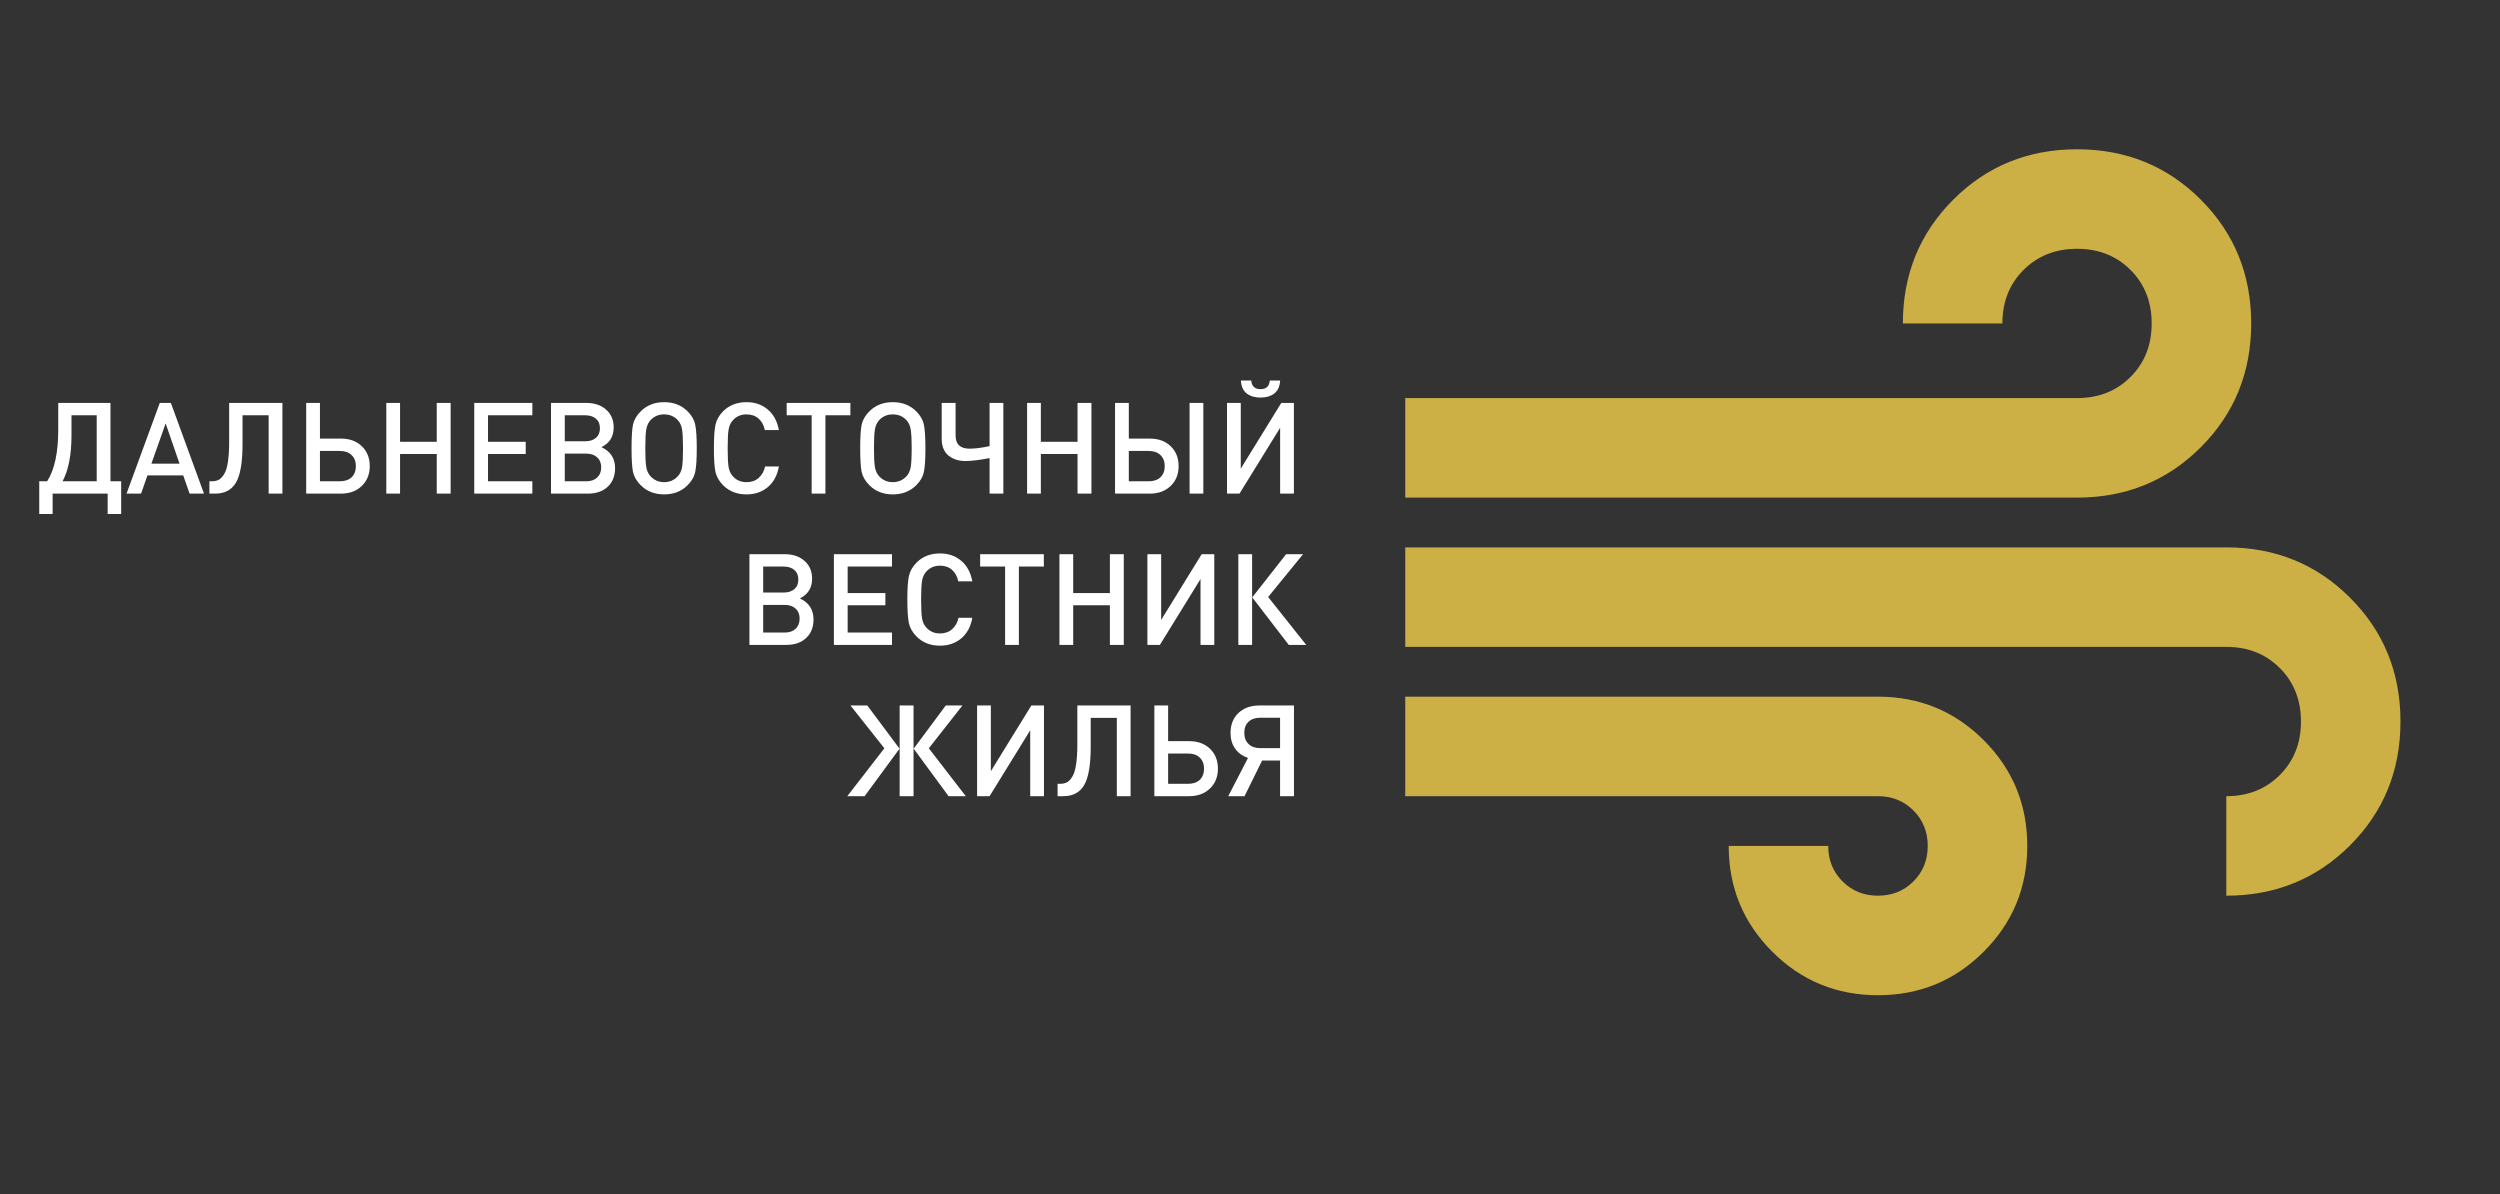
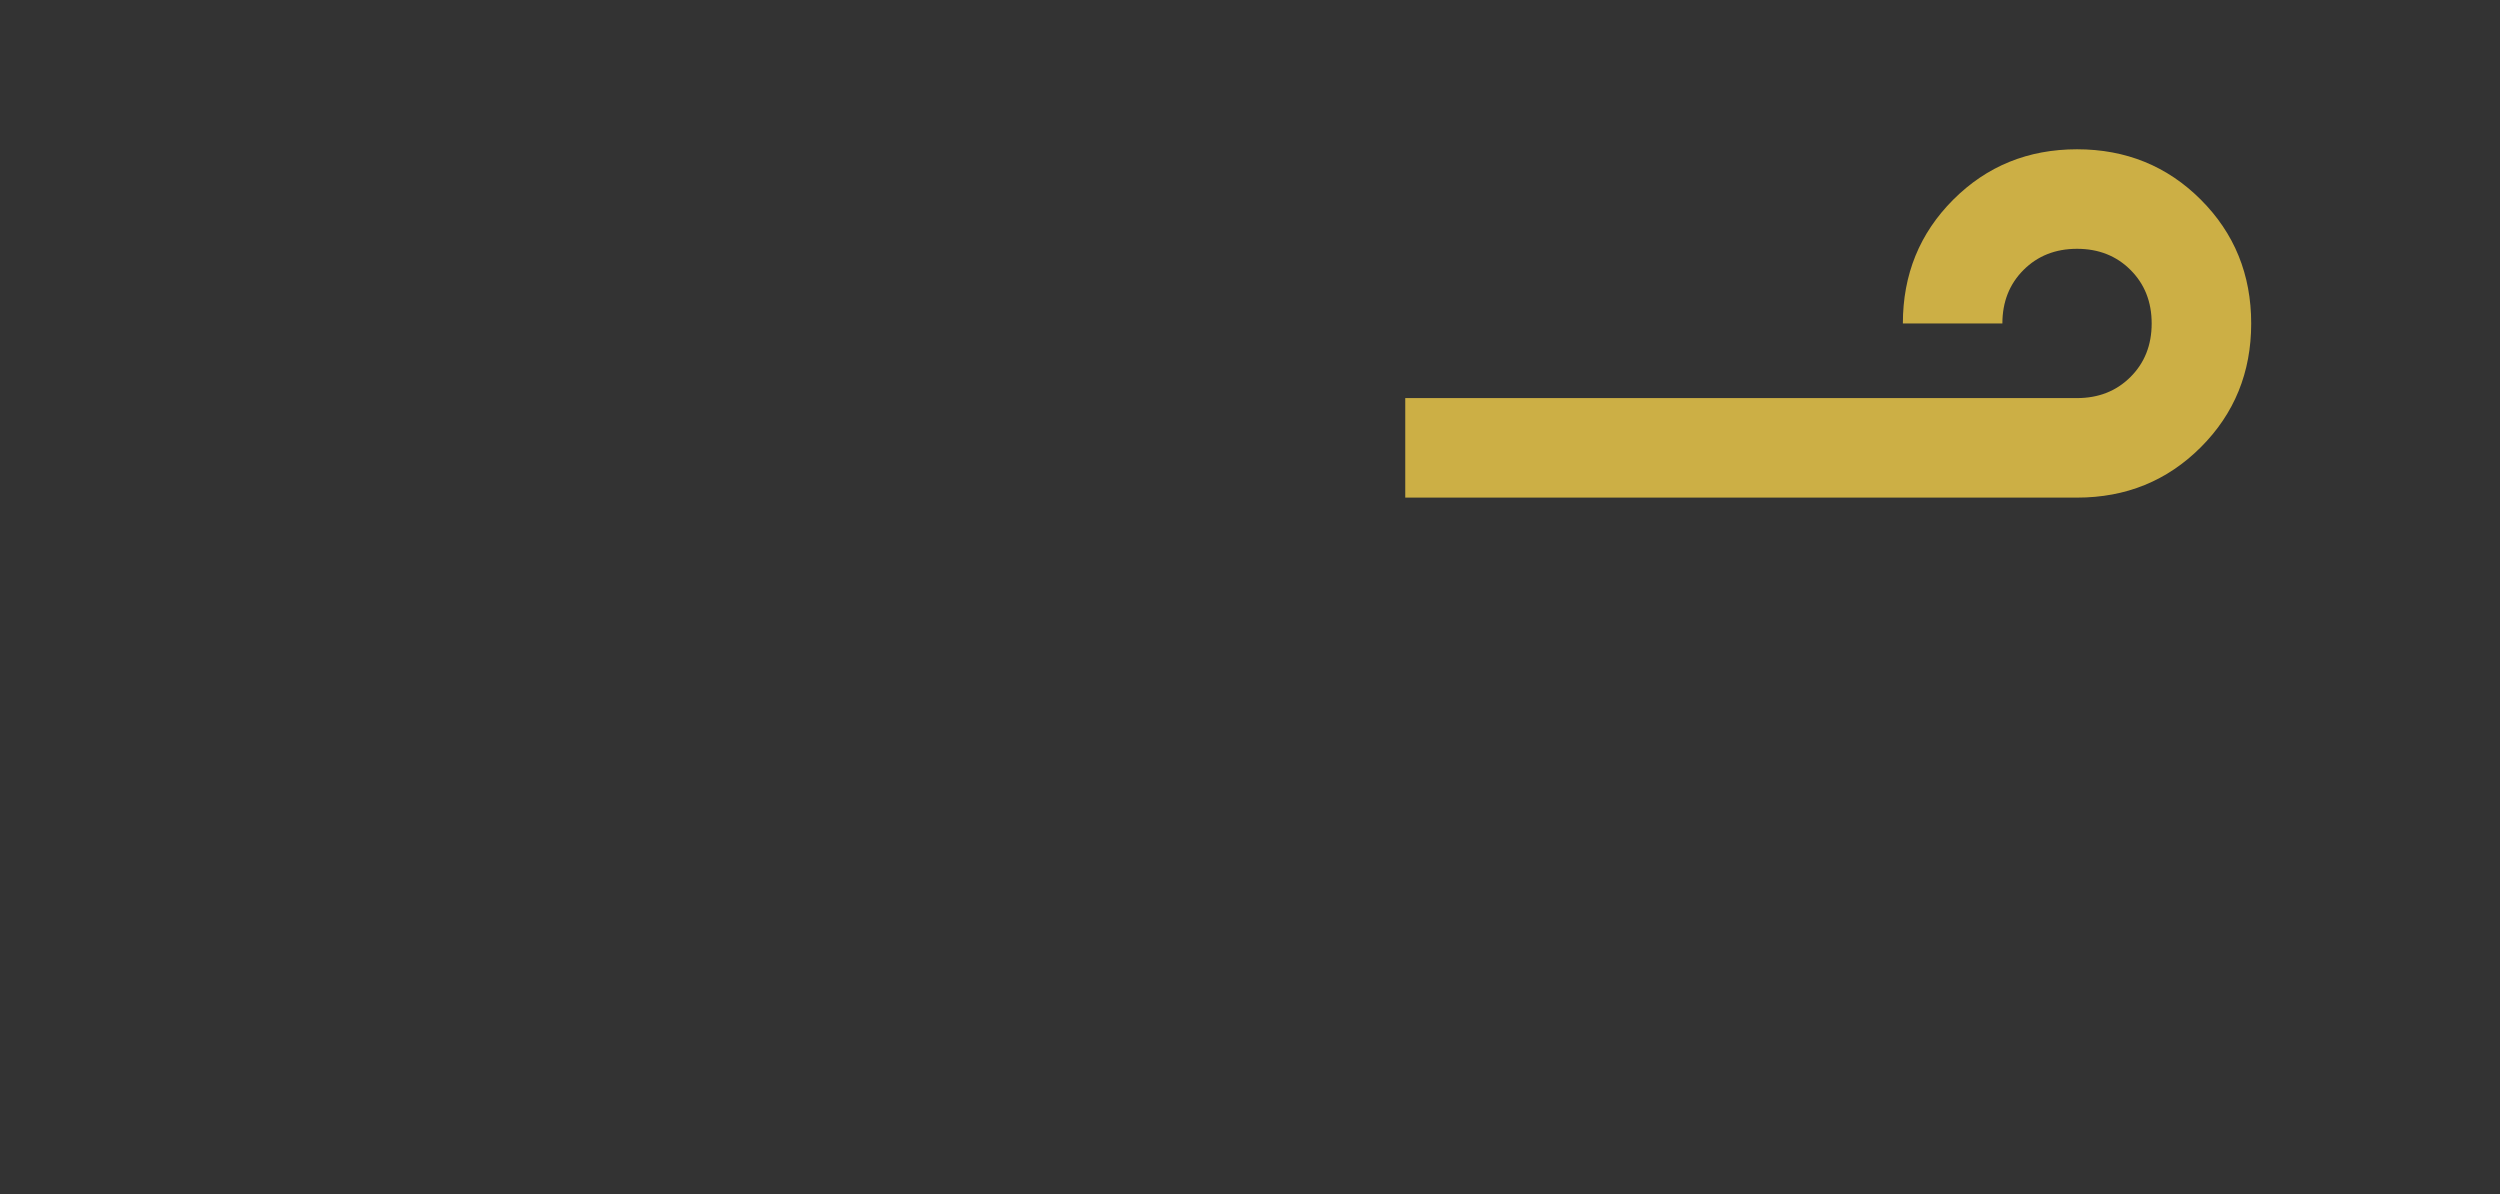
<svg xmlns="http://www.w3.org/2000/svg" width="628" height="300" viewBox="0 0 628 300" fill="none">
  <rect x="0" y="0" width="628" height="300" fill="#333333" stroke="none" />
-   <path d="M471.75 250C461.333 250 452.479 246.354 445.188 239.062C437.896 231.771 434.25 222.917 434.25 212.5H459.25C459.25 216.042 460.448 219.01 462.844 221.406C465.24 223.802 468.208 225 471.75 225C475.292 225 478.26 223.802 480.656 221.406C483.052 219.01 484.25 216.042 484.25 212.5C484.25 208.958 483.052 205.99 480.656 203.594C478.26 201.198 475.292 200 471.75 200H353V175H471.75C482.167 175 491.021 178.646 498.312 185.938C505.604 193.229 509.25 202.083 509.25 212.5C509.25 222.917 505.604 231.771 498.312 239.062C491.021 246.354 482.167 250 471.75 250Z" fill="#CCAF45" />
  <path fill-rule="evenodd" clip-rule="evenodd" d="M353 125V100H521.75C527.167 100 531.646 98.229 535.188 94.688C538.729 91.146 540.5 86.667 540.5 81.25C540.5 75.833 538.729 71.354 535.188 67.812C531.646 64.271 527.167 62.5 521.75 62.5C516.333 62.5 511.854 64.271 508.312 67.812C504.771 71.354 503 75.833 503 81.25H478C478 68.958 482.219 58.594 490.656 50.156C499.094 41.719 509.458 37.5 521.75 37.5C534.042 37.5 544.406 41.719 552.844 50.156C561.281 58.594 565.5 68.958 565.5 81.25C565.5 93.542 561.281 103.906 552.844 112.344C544.406 120.781 534.042 125 521.75 125H353Z" fill="#CCAF45" />
-   <path d="M559.25 225V200C564.667 200 569.146 198.229 572.688 194.688C576.229 191.146 578 186.667 578 181.25C578 175.833 576.229 171.354 572.688 167.812C569.146 164.271 564.667 162.5 559.25 162.5H353V137.5H559.25C571.542 137.5 581.906 141.719 590.344 150.156C598.781 158.594 603 168.958 603 181.25C603 193.542 598.781 203.906 590.344 212.344C581.906 220.781 571.542 225 559.25 225Z" fill="#CCAF45" />
-   <path d="M17.957 104.32V109.408C17.957 114.251 17.21 118.08 15.717 120.896H24.293V104.32H17.957ZM14.629 101.216H27.749V120.896H30.437V129.12H27.045V124H13.221V129.12H9.861V120.896H11.845C13.701 118.016 14.629 113.696 14.629 107.936V101.216ZM51.243 124H47.627L46.027 119.424H37.035L35.435 124H31.787L40.139 101.216H42.923L51.243 124ZM45.099 116.48L41.611 106.368L38.027 116.48H45.099ZM70.94 124H67.484V104.32H60.924V111.52C60.924 116.149 60.37 119.392 59.26 121.248C58.172 123.083 56.434 124 54.044 124H52.604V120.896H53.212C53.895 120.896 54.482 120.768 54.972 120.512C55.463 120.235 55.911 119.755 56.316 119.072C56.743 118.389 57.052 117.387 57.244 116.064C57.458 114.72 57.564 113.045 57.564 111.04V101.216H70.94V124ZM90.897 112.096C92.22 113.376 92.882 115.04 92.882 117.088C92.882 119.136 92.21 120.8 90.865 122.08C89.543 123.36 87.804 124 85.65 124H76.913V101.216H80.37V110.176H85.65C87.826 110.176 89.575 110.816 90.897 112.096ZM89.394 117.088C89.394 115.915 89.031 114.987 88.305 114.304C87.602 113.621 86.62 113.28 85.362 113.28H80.37V120.896H85.362C86.62 120.896 87.602 120.565 88.305 119.904C89.031 119.221 89.394 118.283 89.394 117.088ZM113.199 124H109.711V114.048H100.495V124H97.038V101.216H100.495V110.976H109.711V101.216H113.199V124ZM133.724 124H119.132V101.216H133.724V104.32H122.588V110.976H132.06V114.048H122.588V120.896H133.724V124ZM154.51 117.6C154.51 119.563 153.891 121.12 152.654 122.272C151.438 123.424 149.763 124 147.63 124H138.414V101.216H147.278C149.347 101.216 151.011 101.781 152.27 102.912C153.528 104.021 154.158 105.504 154.158 107.36C154.158 109.664 153.134 111.317 151.086 112.32C153.368 113.387 154.51 115.147 154.51 117.6ZM149.71 109.984C150.371 109.408 150.702 108.608 150.702 107.584C150.702 106.56 150.371 105.76 149.71 105.184C149.048 104.608 148.142 104.32 146.99 104.32H141.87V110.848H146.99C148.142 110.848 149.048 110.56 149.71 109.984ZM149.998 119.968C150.68 119.328 151.022 118.475 151.022 117.408C151.022 116.341 150.68 115.499 149.998 114.88C149.336 114.261 148.43 113.952 147.278 113.952H141.87V120.896H147.278C148.43 120.896 149.336 120.587 149.998 119.968ZM174.644 106.72C174.9 107.936 175.028 109.899 175.028 112.608C175.028 115.317 174.9 117.28 174.644 118.496C174.409 119.712 173.769 120.843 172.724 121.888C171.188 123.424 169.225 124.192 166.836 124.192C164.447 124.192 162.484 123.424 160.948 121.888C159.903 120.843 159.252 119.712 158.996 118.496C158.761 117.28 158.644 115.317 158.644 112.608C158.644 109.899 158.761 107.936 158.996 106.72C159.252 105.504 159.903 104.373 160.948 103.328C162.484 101.792 164.447 101.024 166.836 101.024C169.225 101.024 171.188 101.792 172.724 103.328C173.769 104.373 174.409 105.504 174.644 106.72ZM171.316 117.44C171.487 116.523 171.572 114.912 171.572 112.608C171.572 110.304 171.487 108.693 171.316 107.776C171.145 106.837 170.783 106.08 170.228 105.504C169.332 104.565 168.201 104.096 166.836 104.096C165.471 104.096 164.34 104.565 163.444 105.504C162.889 106.101 162.527 106.869 162.356 107.808C162.185 108.725 162.1 110.325 162.1 112.608C162.1 114.891 162.185 116.491 162.356 117.408C162.527 118.325 162.889 119.083 163.444 119.68C164.361 120.64 165.492 121.12 166.836 121.12C168.18 121.12 169.311 120.64 170.228 119.68C170.783 119.104 171.145 118.357 171.316 117.44ZM195.652 117.184C195.268 119.403 194.34 121.131 192.868 122.368C191.417 123.584 189.636 124.192 187.524 124.192C185.134 124.192 183.172 123.424 181.636 121.888C180.612 120.843 179.972 119.712 179.716 118.496C179.46 117.259 179.332 115.296 179.332 112.608C179.332 109.92 179.46 107.968 179.716 106.752C179.972 105.515 180.612 104.373 181.636 103.328C183.172 101.792 185.134 101.024 187.524 101.024C189.657 101.024 191.438 101.643 192.868 102.88C194.318 104.096 195.246 105.813 195.652 108.032H192.132C191.876 106.816 191.353 105.856 190.564 105.152C189.774 104.448 188.761 104.096 187.524 104.096C186.158 104.096 185.038 104.565 184.164 105.504C183.588 106.101 183.214 106.869 183.044 107.808C182.873 108.725 182.788 110.325 182.788 112.608C182.788 114.891 182.873 116.501 183.044 117.44C183.214 118.357 183.588 119.115 184.164 119.712C185.038 120.651 186.158 121.12 187.524 121.12C188.761 121.12 189.774 120.768 190.564 120.064C191.374 119.36 191.918 118.4 192.196 117.184H195.652ZM213.616 104.32H207.344V124H203.888V104.32H197.616V101.216H213.616V104.32ZM232.082 106.72C232.338 107.936 232.466 109.899 232.466 112.608C232.466 115.317 232.338 117.28 232.082 118.496C231.847 119.712 231.207 120.843 230.162 121.888C228.626 123.424 226.663 124.192 224.274 124.192C221.884 124.192 219.922 123.424 218.386 121.888C217.34 120.843 216.69 119.712 216.434 118.496C216.199 117.28 216.082 115.317 216.082 112.608C216.082 109.899 216.199 107.936 216.434 106.72C216.69 105.504 217.34 104.373 218.386 103.328C219.922 101.792 221.884 101.024 224.274 101.024C226.663 101.024 228.626 101.792 230.162 103.328C231.207 104.373 231.847 105.504 232.082 106.72ZM228.754 117.44C228.924 116.523 229.01 114.912 229.01 112.608C229.01 110.304 228.924 108.693 228.754 107.776C228.583 106.837 228.22 106.08 227.666 105.504C226.77 104.565 225.639 104.096 224.274 104.096C222.908 104.096 221.778 104.565 220.882 105.504C220.327 106.101 219.964 106.869 219.794 107.808C219.623 108.725 219.538 110.325 219.538 112.608C219.538 114.891 219.623 116.491 219.794 117.408C219.964 118.325 220.327 119.083 220.882 119.68C221.799 120.64 222.93 121.12 224.274 121.12C225.618 121.12 226.748 120.64 227.666 119.68C228.22 119.104 228.583 118.357 228.754 117.44ZM252.041 124H248.585V115.072C246.067 115.563 244.03 115.808 242.473 115.808C240.809 115.808 239.401 115.349 238.249 114.432C237.118 113.493 236.553 112.085 236.553 110.208V101.216H240.041V109.376C240.041 111.595 241.203 112.704 243.529 112.704C244.937 112.704 246.622 112.491 248.585 112.064V101.216H252.041V124ZM274.167 124H270.679V114.048H261.463V124H258.007V101.216H261.463V110.976H270.679V101.216H274.167V124ZM302.277 124H298.821V101.216H302.277V124ZM294.085 112.096C295.408 113.376 296.069 115.04 296.069 117.088C296.069 119.136 295.397 120.8 294.053 122.08C292.73 123.36 290.992 124 288.837 124H280.101V101.216H283.557V110.176H288.837C291.013 110.176 292.762 110.816 294.085 112.096ZM292.581 117.088C292.581 115.915 292.218 114.987 291.493 114.304C290.789 113.621 289.808 113.28 288.549 113.28H283.557V120.896H288.549C289.808 120.896 290.789 120.565 291.493 119.904C292.218 119.221 292.581 118.283 292.581 117.088ZM321.57 95.584C321.485 97.077 320.994 98.165 320.098 98.848C319.202 99.531 318.05 99.872 316.642 99.872C315.234 99.872 314.082 99.531 313.186 98.848C312.29 98.165 311.799 97.077 311.714 95.584H314.306C314.434 97.035 315.213 97.76 316.642 97.76C318.071 97.76 318.85 97.035 318.978 95.584H321.57ZM325.026 124H321.57V107.456L311.362 124H308.226V101.216H311.682V117.728L321.858 101.216H325.026V124ZM204.353 155.6C204.353 157.563 203.735 159.12 202.497 160.272C201.281 161.424 199.607 162 197.473 162H188.257V139.216H197.121C199.191 139.216 200.855 139.781 202.113 140.912C203.372 142.021 204.001 143.504 204.001 145.36C204.001 147.664 202.977 149.317 200.929 150.32C203.212 151.387 204.353 153.147 204.353 155.6ZM199.553 147.984C200.215 147.408 200.545 146.608 200.545 145.584C200.545 144.56 200.215 143.76 199.553 143.184C198.892 142.608 197.985 142.32 196.833 142.32H191.713V148.848H196.833C197.985 148.848 198.892 148.56 199.553 147.984ZM199.841 157.968C200.524 157.328 200.865 156.475 200.865 155.408C200.865 154.341 200.524 153.499 199.841 152.88C199.18 152.261 198.273 151.952 197.121 151.952H191.713V158.896H197.121C198.273 158.896 199.18 158.587 199.841 157.968ZM224.068 162H209.476V139.216H224.068V142.32H212.932V148.976H222.404V152.048H212.932V158.896H224.068V162ZM244.245 155.184C243.861 157.403 242.933 159.131 241.461 160.368C240.011 161.584 238.229 162.192 236.117 162.192C233.728 162.192 231.765 161.424 230.229 159.888C229.205 158.843 228.565 157.712 228.309 156.496C228.053 155.259 227.925 153.296 227.925 150.608C227.925 147.92 228.053 145.968 228.309 144.752C228.565 143.515 229.205 142.373 230.229 141.328C231.765 139.792 233.728 139.024 236.117 139.024C238.251 139.024 240.032 139.643 241.461 140.88C242.912 142.096 243.84 143.813 244.245 146.032H240.725C240.469 144.816 239.947 143.856 239.157 143.152C238.368 142.448 237.355 142.096 236.117 142.096C234.752 142.096 233.632 142.565 232.757 143.504C232.181 144.101 231.808 144.869 231.637 145.808C231.467 146.725 231.381 148.325 231.381 150.608C231.381 152.891 231.467 154.501 231.637 155.44C231.808 156.357 232.181 157.115 232.757 157.712C233.632 158.651 234.752 159.12 236.117 159.12C237.355 159.12 238.368 158.768 239.157 158.064C239.968 157.36 240.512 156.4 240.789 155.184H244.245ZM262.21 142.32H255.938V162H252.482V142.32H246.21V139.216H262.21V142.32ZM282.292 162H278.804V152.048H269.588V162H266.132V139.216H269.588V148.976H278.804V139.216H282.292V162ZM305.026 162H301.57V145.456L291.362 162H288.226V139.216H291.682V155.728L301.858 139.216H305.026V162ZM314.528 162H311.072V139.216H314.528V162ZM328.128 162H323.744L314.56 150.064L323.072 139.216H327.328L318.56 149.968L328.128 162ZM242.601 200H238.281L229.513 188.064L237.577 177.216H241.769L233.321 187.968L242.601 200ZM217.193 200H212.841L222.153 187.968L213.641 177.216H217.865L225.961 188.064L217.193 200ZM229.481 200H225.993V177.216H229.481V200ZM262.245 200H258.789V183.456L248.581 200H245.445V177.216H248.901V193.728L259.077 177.216H262.245V200ZM284.003 200H280.547V180.32H273.987V187.52C273.987 192.149 273.432 195.392 272.323 197.248C271.235 199.083 269.496 200 267.107 200H265.667V196.896H266.275C266.957 196.896 267.544 196.768 268.035 196.512C268.525 196.235 268.973 195.755 269.379 195.072C269.805 194.389 270.115 193.387 270.307 192.064C270.52 190.72 270.627 189.045 270.627 187.04V177.216H284.003V200ZM303.96 188.096C305.283 189.376 305.944 191.04 305.944 193.088C305.944 195.136 305.272 196.8 303.928 198.08C302.605 199.36 300.867 200 298.712 200H289.976V177.216H293.432V186.176H298.712C300.888 186.176 302.637 186.816 303.96 188.096ZM302.456 193.088C302.456 191.915 302.093 190.987 301.368 190.304C300.664 189.621 299.683 189.28 298.424 189.28H293.432V196.896H298.424C299.683 196.896 300.664 196.565 301.368 195.904C302.093 195.221 302.456 194.283 302.456 193.088ZM317.045 191.04L312.629 200H308.533L313.493 190.4C312.128 189.931 311.05 189.152 310.261 188.064C309.493 186.955 309.109 185.643 309.109 184.128C309.109 182.037 309.77 180.363 311.093 179.104C312.437 177.845 314.197 177.216 316.373 177.216H325.045V200H321.557V191.04H317.045ZM321.557 187.936V180.288H316.597C315.338 180.288 314.346 180.629 313.621 181.312C312.917 181.995 312.565 182.923 312.565 184.096C312.565 185.269 312.928 186.208 313.653 186.912C314.378 187.595 315.36 187.936 316.597 187.936H321.557Z" fill="white" />
</svg>